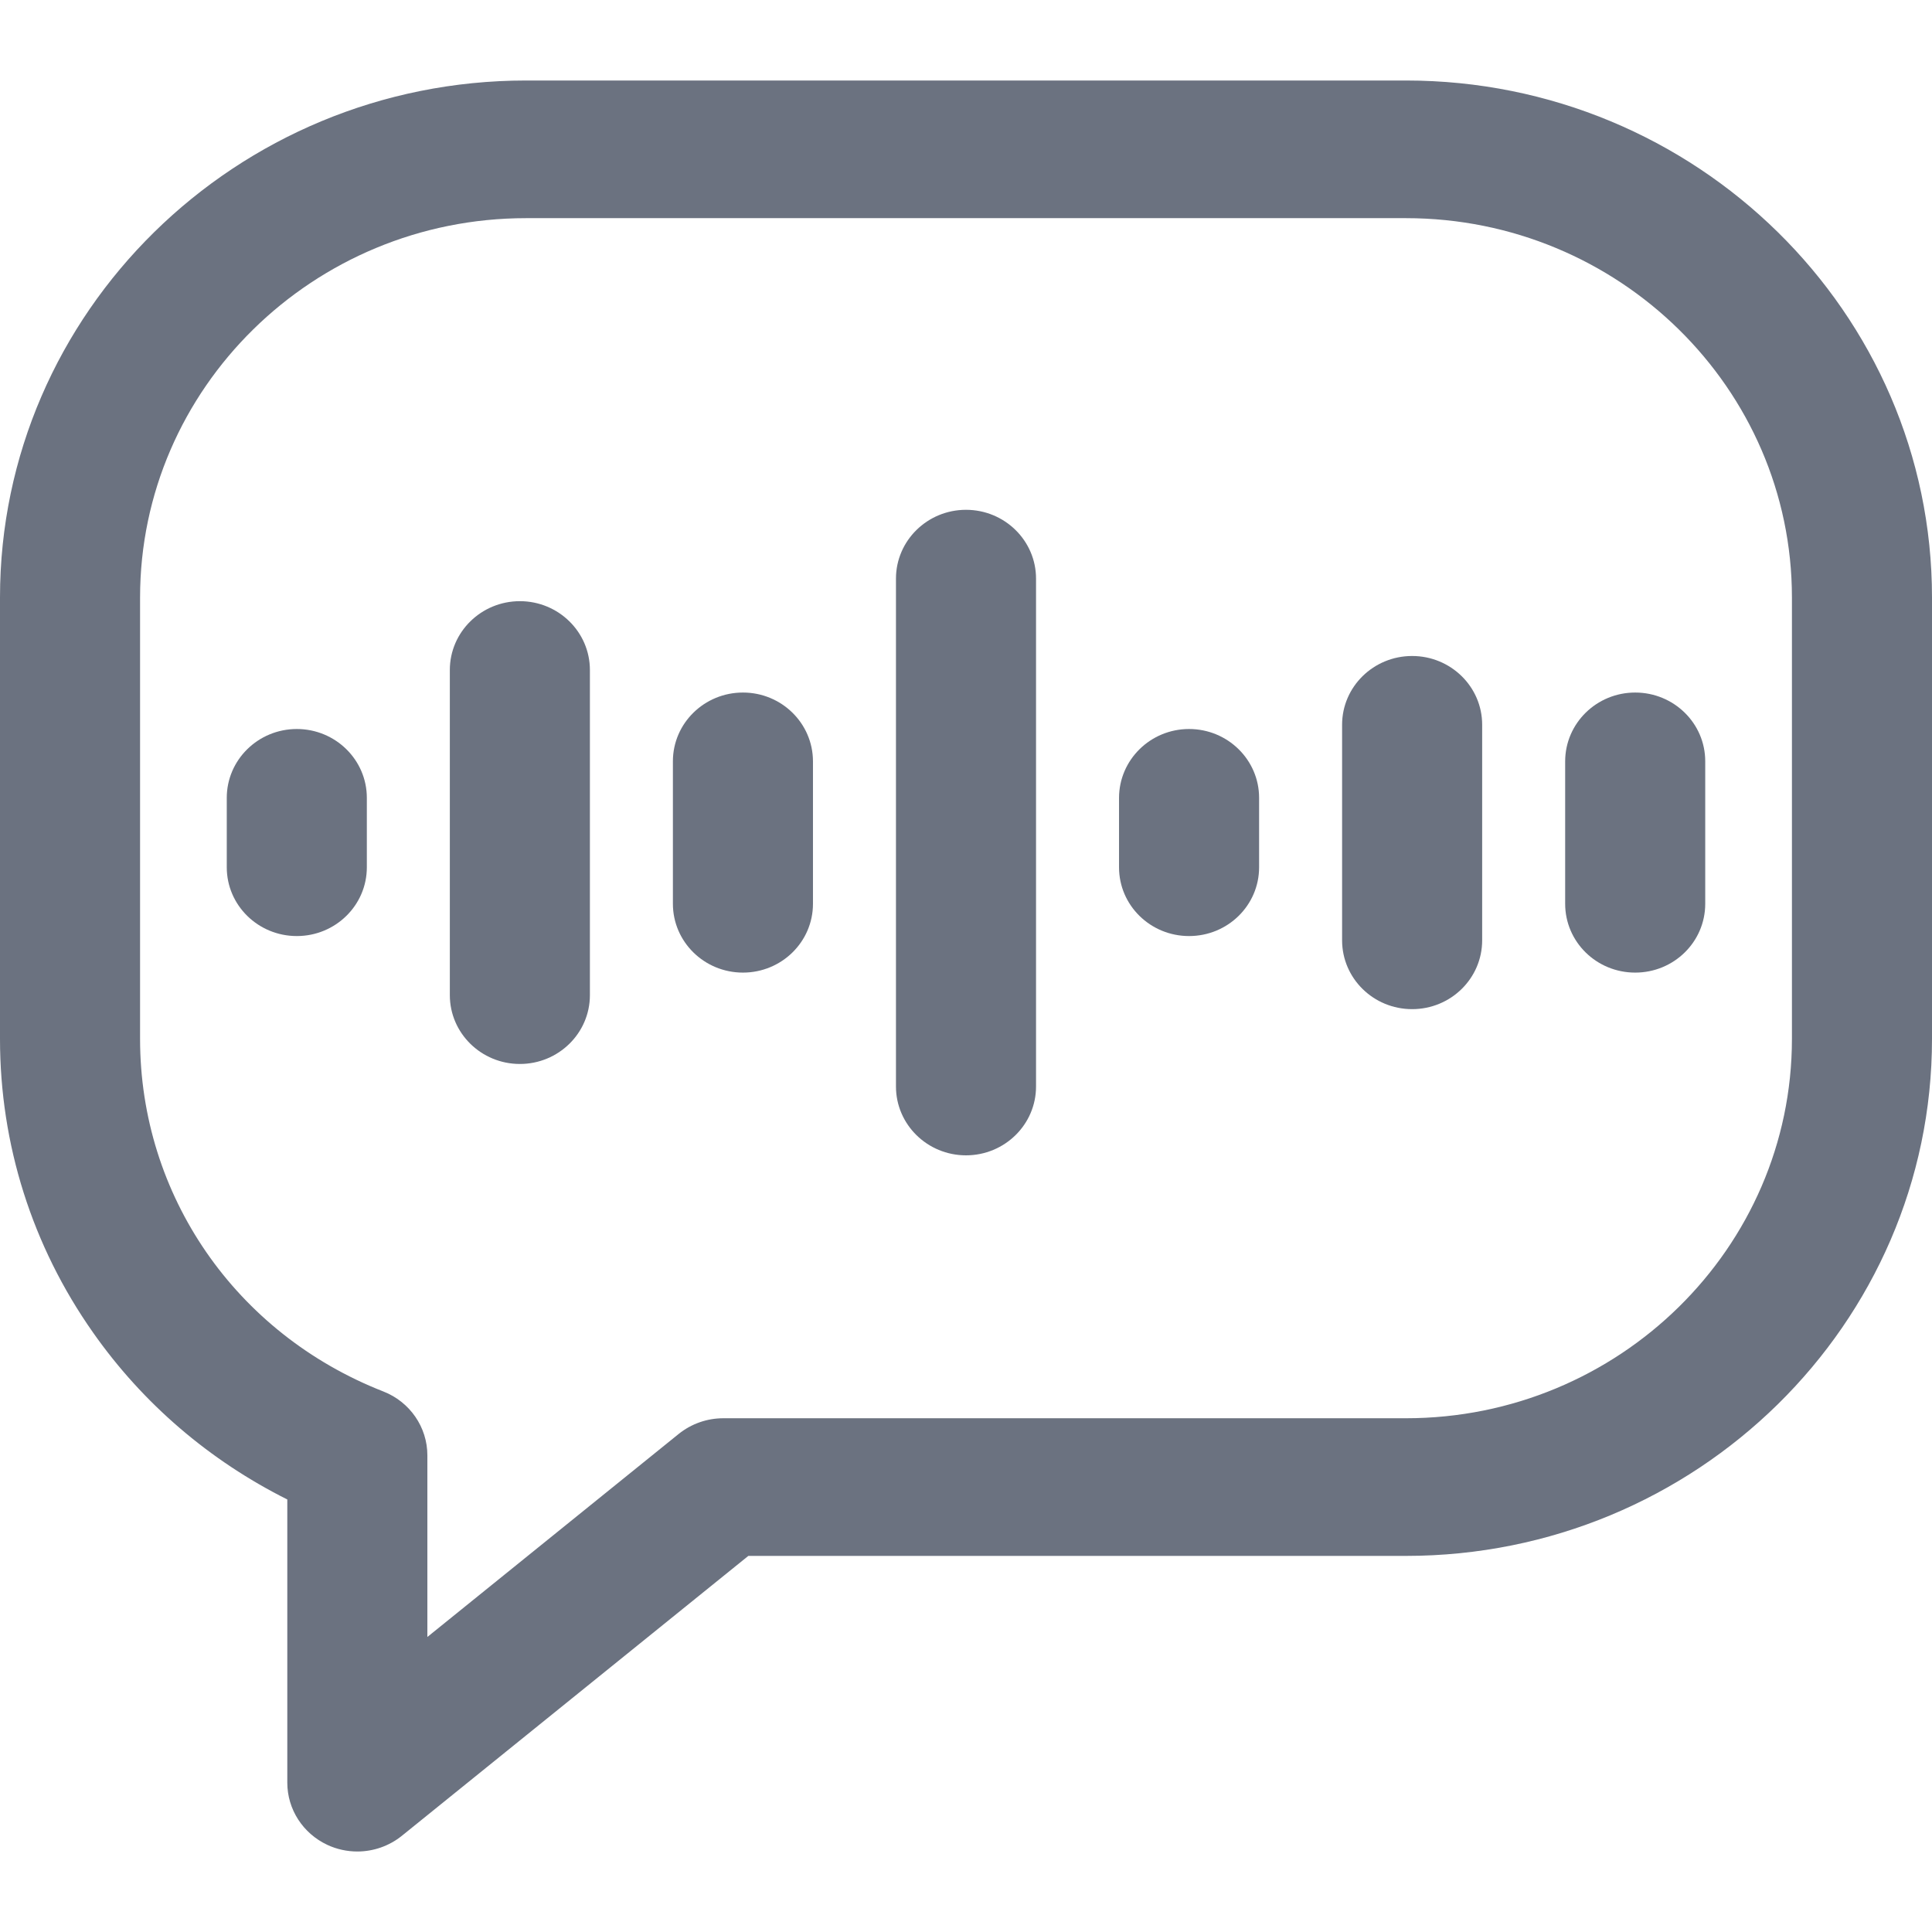
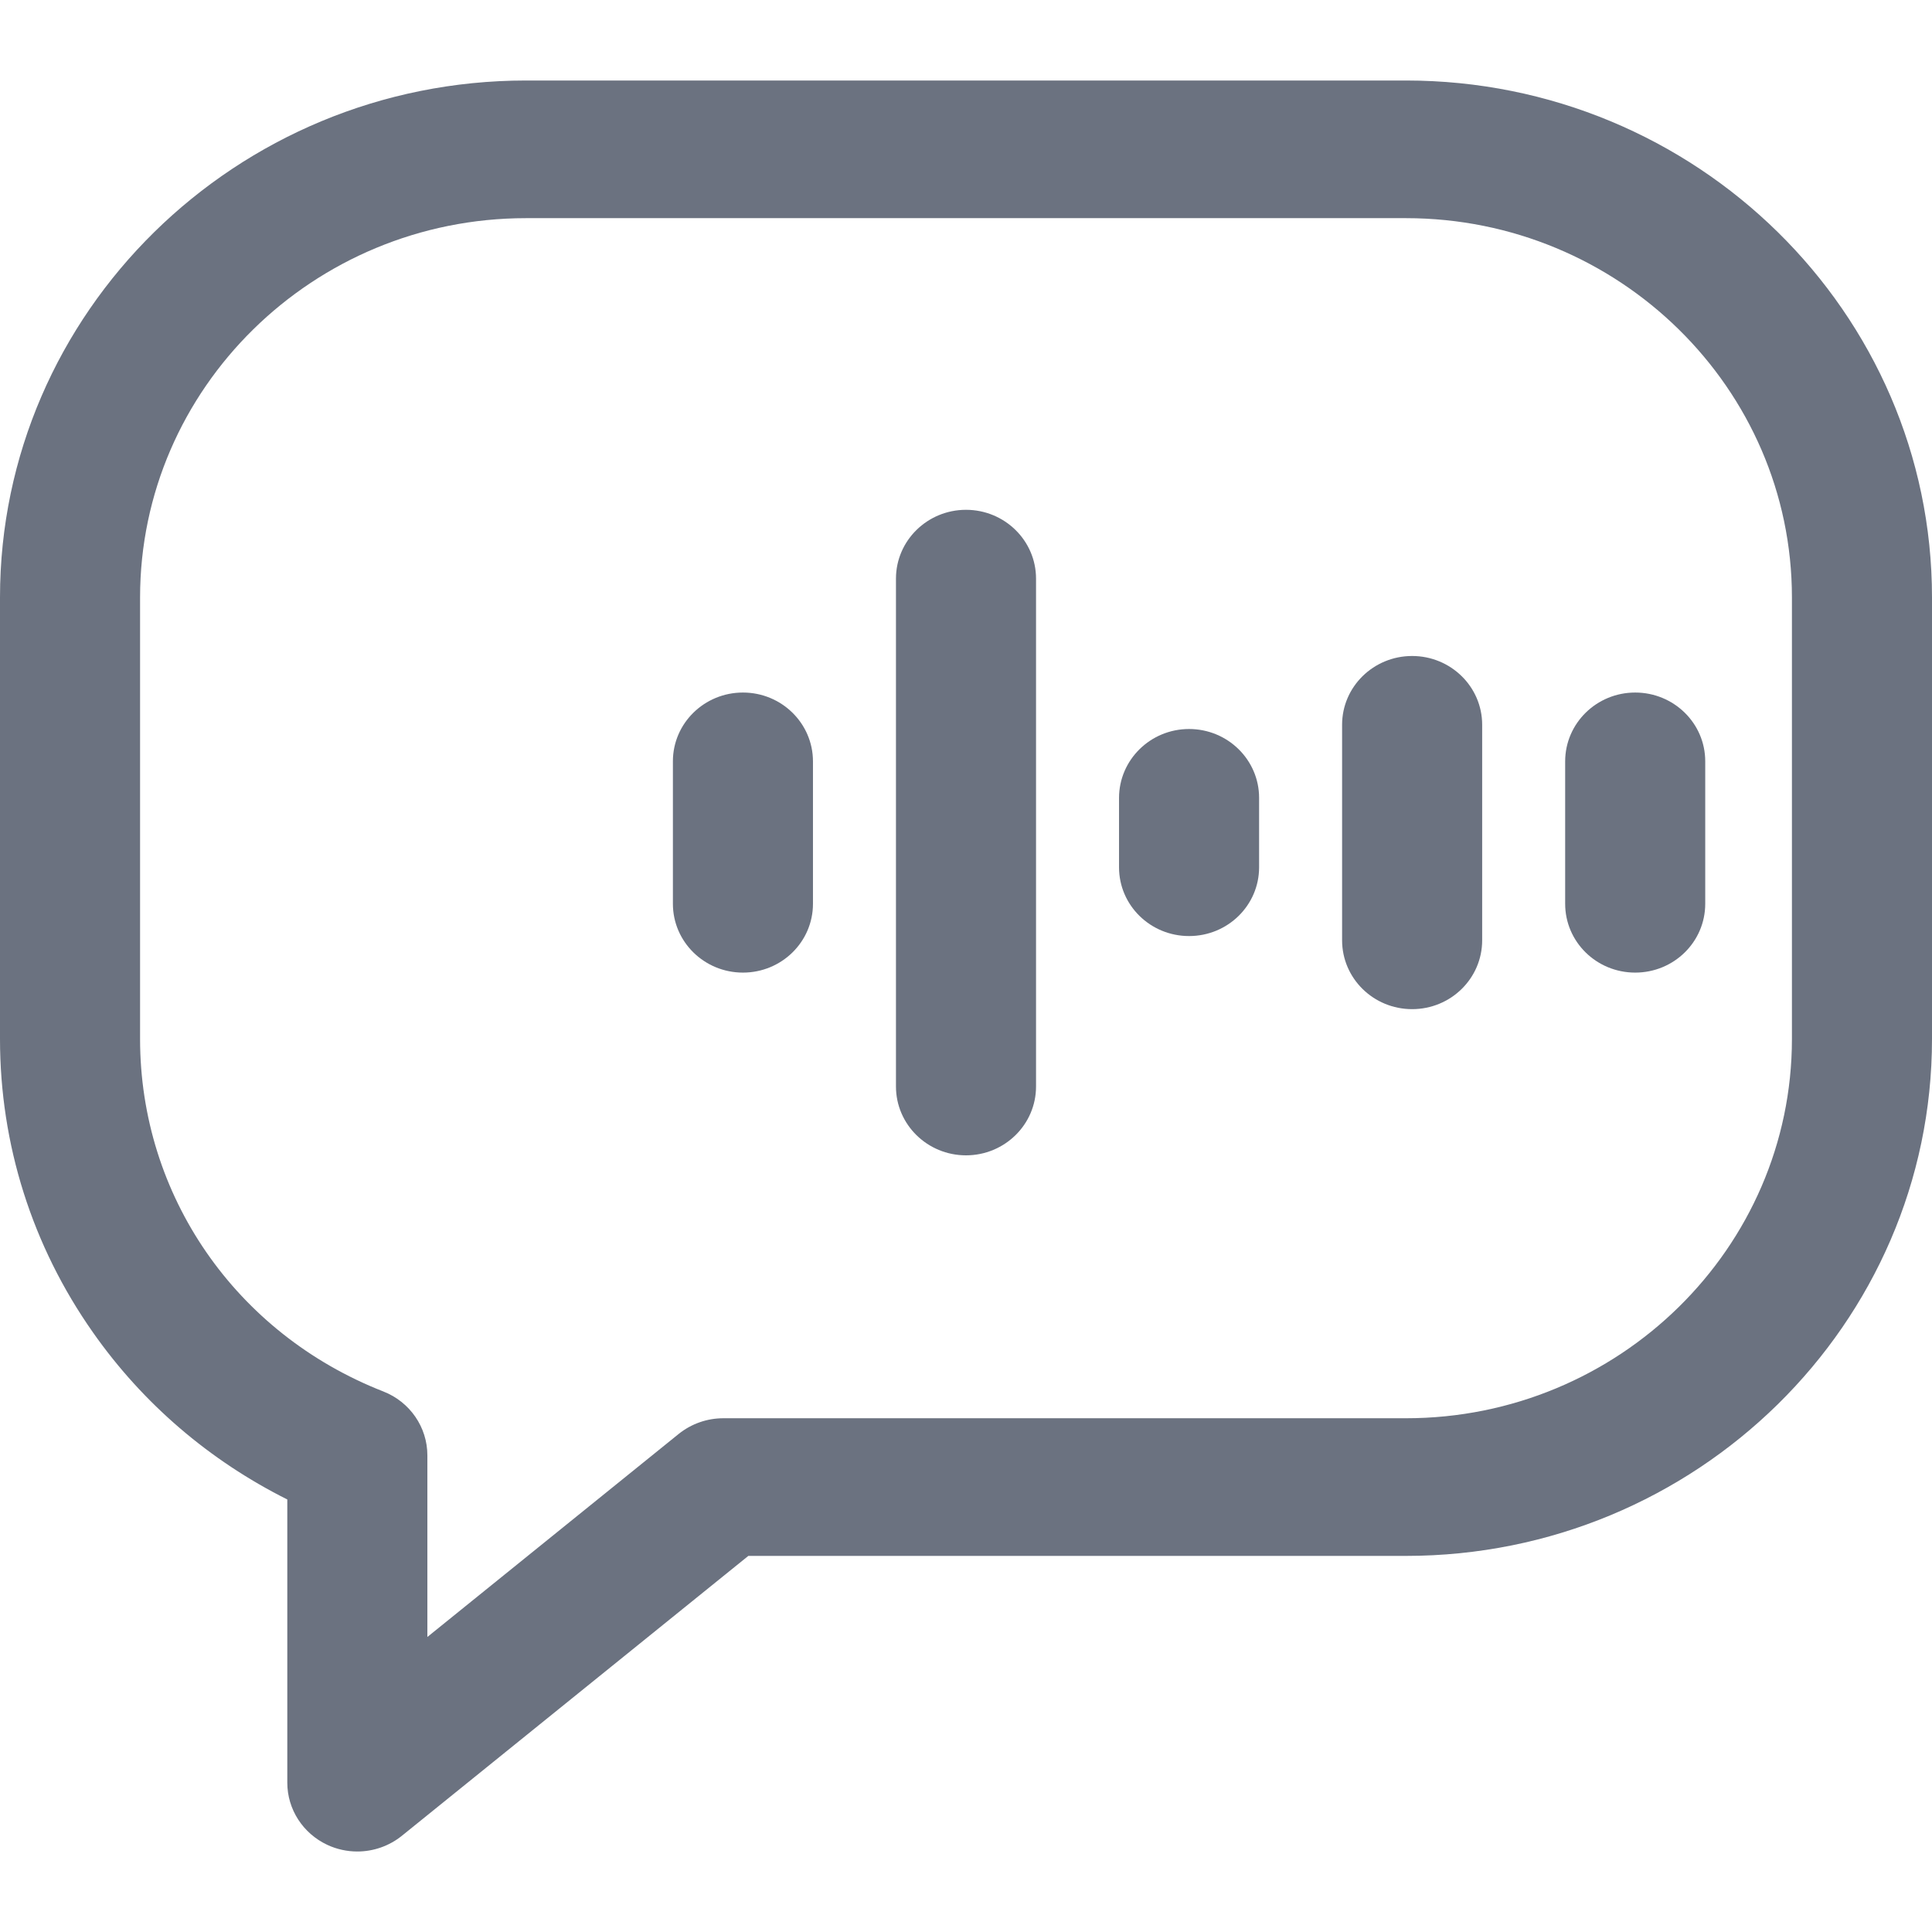
<svg xmlns="http://www.w3.org/2000/svg" width="24" height="24" viewBox="0 0 24 24" fill="none">
  <path d="M12 6.333C12.48 6.333 12.87 6.716 12.87 7.188V13.497C12.87 13.969 12.48 14.352 12 14.352C11.52 14.352 11.13 13.969 11.13 13.497V7.188C11.13 6.716 11.52 6.333 12 6.333Z" fill="#6B7280" />
-   <path d="M6.458 7.468C6.938 7.468 7.328 7.851 7.328 8.323V12.362C7.328 12.834 6.938 13.217 6.458 13.217C5.978 13.217 5.588 12.834 5.588 12.362V8.323C5.588 7.851 5.978 7.468 6.458 7.468Z" fill="#6B7280" />
  <path d="M17.542 8.149C18.022 8.149 18.412 8.531 18.412 9.003V11.681C18.412 12.153 18.023 12.536 17.542 12.536C17.061 12.536 16.672 12.153 16.672 11.681V9.003C16.672 8.531 17.062 8.149 17.542 8.149Z" fill="#6B7280" />
  <path d="M9.229 8.603C9.709 8.603 10.098 8.985 10.099 9.457V11.227C10.099 11.7 9.709 12.082 9.229 12.082C8.749 12.082 8.359 11.7 8.359 11.227V9.457C8.359 8.985 8.749 8.603 9.229 8.603Z" fill="#6B7280" />
  <path d="M20.313 8.603C20.793 8.603 21.183 8.985 21.183 9.457V11.227C21.183 11.7 20.794 12.082 20.313 12.082C19.832 12.082 19.443 11.7 19.443 11.227V9.457C19.444 8.985 19.833 8.603 20.313 8.603Z" fill="#6B7280" />
-   <path d="M3.687 9.056C4.167 9.056 4.557 9.439 4.557 9.911V10.774C4.557 11.246 4.167 11.628 3.687 11.628C3.207 11.628 2.817 11.246 2.817 10.774V9.911C2.817 9.439 3.207 9.056 3.687 9.056Z" fill="#6B7280" />
  <path d="M14.771 9.056C15.251 9.056 15.641 9.439 15.641 9.911V10.774C15.641 11.246 15.252 11.628 14.771 11.628C14.29 11.628 13.901 11.246 13.901 10.774V9.911C13.902 9.439 14.291 9.056 14.771 9.056Z" fill="#6B7280" />
  <path fill-rule="evenodd" clip-rule="evenodd" d="M17.465 1C21.069 1 24 3.881 24 7.422V12.906C24 16.447 21.069 19.328 17.465 19.328H9.296L4.992 22.805C4.833 22.933 4.637 23 4.439 23C4.313 23 4.185 22.973 4.067 22.918C3.763 22.776 3.569 22.476 3.569 22.145V18.627C2.604 18.144 1.776 17.437 1.155 16.552C0.399 15.477 2.90805e-05 14.216 0 12.906V7.422C3.26116e-05 3.881 2.931 1 6.535 1H17.465ZM6.535 2.71C3.891 2.71 1.74 4.824 1.74 7.422V12.906C1.74 14.848 2.925 16.566 4.761 17.285C5.092 17.414 5.309 17.729 5.309 18.079V20.335L8.432 17.812C8.588 17.687 8.783 17.618 8.985 17.618H17.465C20.109 17.618 22.26 15.504 22.26 12.906V7.422C22.26 4.824 20.109 2.71 17.465 2.71H6.535Z" fill="#6B7280" />
</svg>